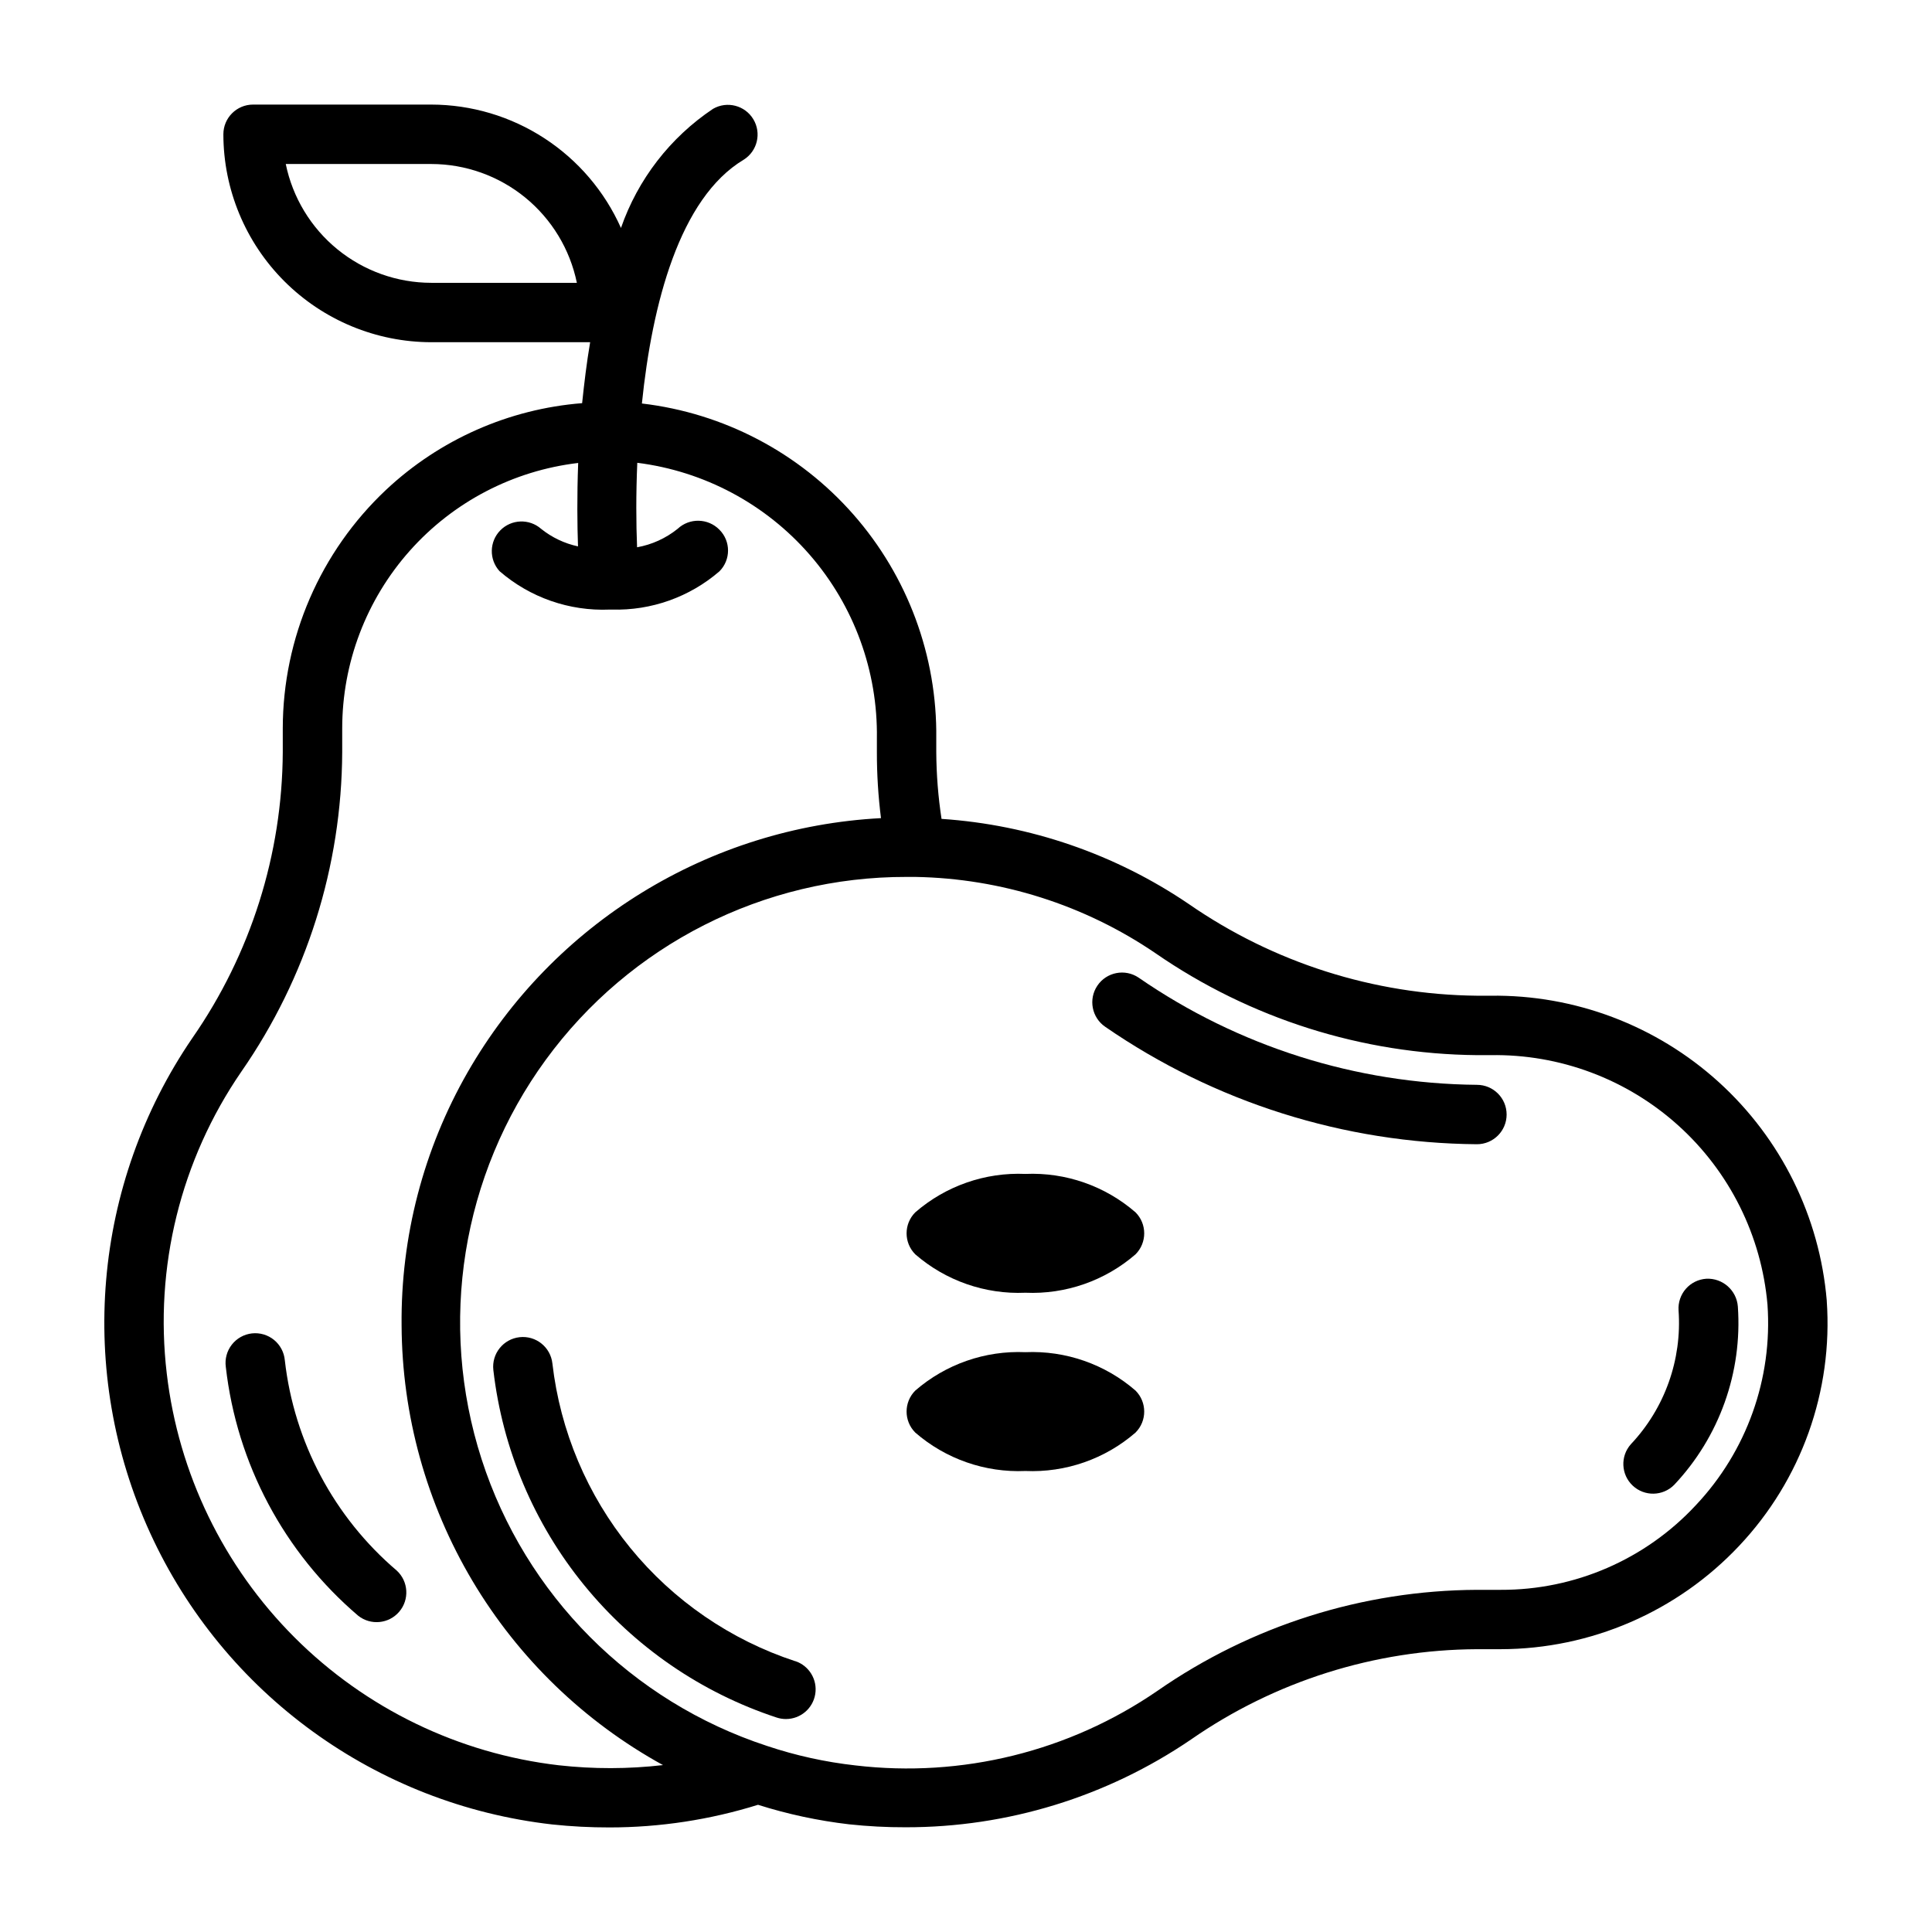
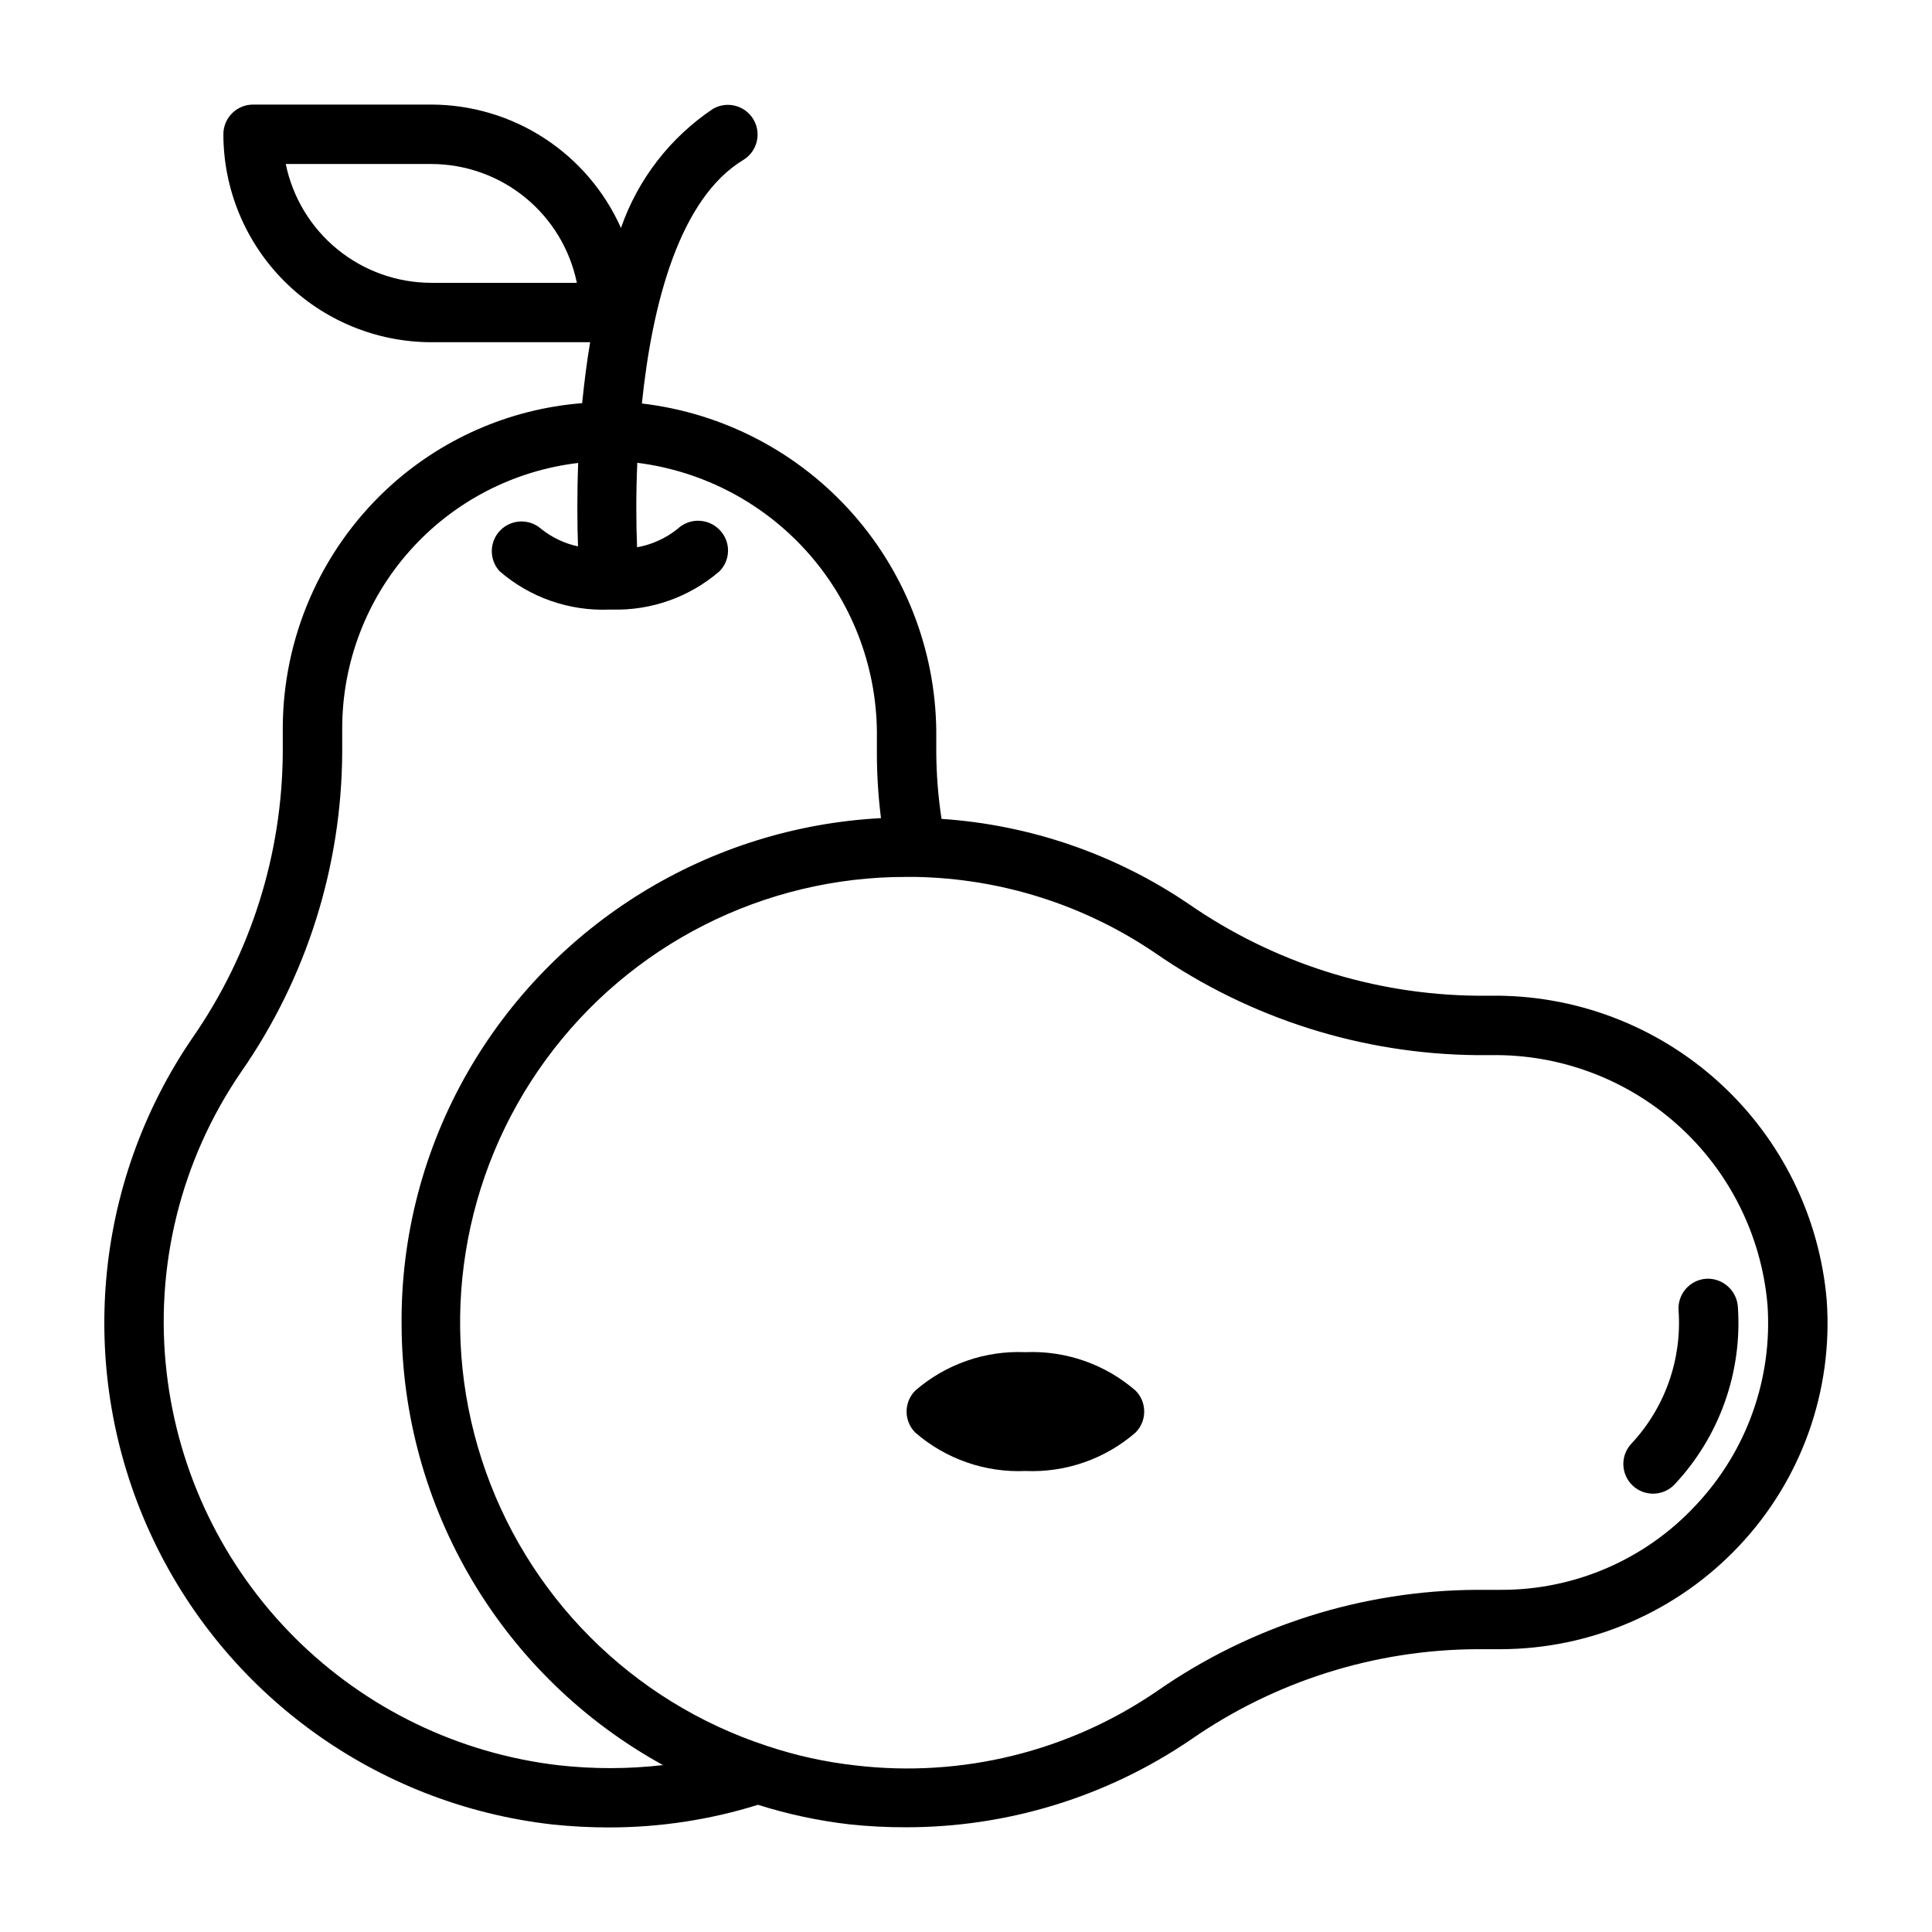
<svg xmlns="http://www.w3.org/2000/svg" fill="#000000" width="800px" height="800px" version="1.1" viewBox="144 144 512 512">
  <g>
-     <path d="m219.48 504.49c-0.188-2.109-1.219-4.059-2.859-5.398s-3.754-1.961-5.859-1.727c-2.106 0.238-4.027 1.312-5.328 2.984-1.305 1.668-1.879 3.797-1.594 5.894 2.906 25.633 15.445 49.203 35.078 65.938 3.316 2.629 8.117 2.168 10.871-1.047 2.75-3.215 2.469-8.031-0.637-10.902-16.605-14.145-27.211-34.07-29.672-55.742z" />
    <path d="m628.11 488.68c-1.879-22.238-12.113-42.941-28.645-57.934-16.531-14.996-38.133-23.168-60.449-22.871h-3.621c-27.312-0.285-53.91-8.75-76.359-24.301-19.449-13.203-42.062-20.992-65.52-22.562-0.895-5.856-1.359-11.766-1.395-17.688v-3.621c0.266-21.82-7.559-42.969-21.965-59.363-14.406-16.391-34.371-26.867-56.047-29.41 2.699-26.387 9.965-54.395 26.961-64.598h0.004c3.637-2.277 4.781-7.047 2.57-10.727-2.211-3.68-6.961-4.91-10.68-2.766-11.355 7.59-19.922 18.676-24.402 31.574-4.332-9.719-11.383-17.977-20.301-23.777-8.918-5.805-19.324-8.902-29.965-8.922h-47.23c-4.348 0-7.871 3.523-7.871 7.871 0.016 14.609 5.828 28.617 16.156 38.945 10.332 10.332 24.336 16.141 38.945 16.16h42.098c-0.93 5.457-1.574 10.887-2.125 16.152h0.004c-19.426 1.531-37.746 9.633-51.957 22.961-17.441 16.406-27.348 39.277-27.379 63.223v6.297c-0.141 27.102-8.496 53.523-23.969 75.777-26.465 38.73-30.707 88.496-11.184 131.15 19.523 42.652 59.965 71.965 106.57 77.25 5.039 0.535 10.105 0.797 15.172 0.789 13.348-0.004 26.617-2.027 39.359-6 7.856 2.488 15.93 4.219 24.113 5.172 4.981 0.535 9.992 0.801 15.004 0.785 26.977 0.039 53.34-8.07 75.633-23.262 22.25-15.449 48.664-23.793 75.754-23.93h6.297c23.945-0.043 46.816-9.957 63.219-27.402 16.473-17.465 24.887-41.027 23.199-64.977zm-369.81-269.73c-9.07-0.008-17.859-3.148-24.887-8.883-7.027-5.734-11.859-13.719-13.684-22.605h38.57c9.07 0.012 17.863 3.148 24.887 8.883 7.027 5.738 11.863 13.723 13.688 22.605zm33.77 392.86 0.004 0.004c-26.473-3.082-51.129-15.008-69.984-33.848-18.852-18.836-30.793-43.484-33.895-69.953-3.34-28.188 3.688-56.629 19.766-80.02 17.273-24.867 26.59-54.391 26.727-84.664v-6.297c0.004-17.348 6.371-34.094 17.898-47.059 11.523-12.965 27.406-21.25 44.637-23.285-0.332 8.832-0.242 16.531-0.047 22.113v-0.004c-3.574-0.77-6.918-2.359-9.77-4.644-3.137-2.758-7.887-2.586-10.816 0.391-2.93 2.981-3.019 7.731-0.207 10.82 8.062 6.988 18.492 10.629 29.152 10.18 0.207 0.012 0.418 0.012 0.629 0 10.43 0.297 20.598-3.32 28.496-10.141 3.035-3.047 3.035-7.973 0-11.02-3.016-3.082-7.941-3.188-11.082-0.238-3.117 2.504-6.812 4.188-10.746 4.891-0.262-6.359-0.301-14.035 0.055-22.387v-0.004c17.723 2.231 33.996 10.914 45.715 24.395 11.715 13.48 18.047 30.809 17.781 48.668v3.621c-0.008 5.844 0.355 11.684 1.086 17.484-45.582 2.406-86.828 27.77-109.55 67.359-11.691 20.41-17.73 43.566-17.492 67.086 0.113 23.832 6.594 47.199 18.773 67.684 12.184 20.484 29.617 37.34 50.5 48.824-9.18 1.059-18.449 1.074-27.629 0.047zm301.35-68.926c-13.348 14.383-32.105 22.516-51.727 22.438h-6.297c-30.277 0.145-59.797 9.48-84.656 26.762-23.402 16.078-51.848 23.102-80.043 19.77-7.965-0.887-15.812-2.613-23.41-5.156-35.926-11.758-64.047-40-75.652-75.969-11.605-35.973-5.289-75.328 16.992-105.86 22.277-30.531 57.828-48.555 95.625-48.477h2.301c22.738 0.391 44.871 7.418 63.668 20.223 25.055 17.316 54.723 26.723 85.176 27.008h3.621c18.328-0.312 36.094 6.34 49.715 18.613 13.617 12.27 22.074 29.25 23.668 47.512 1.371 19.586-5.512 38.852-18.98 53.137z" />
-     <path d="m535.4 431.49c-32.051-0.293-63.277-10.188-89.648-28.402-3.602-2.438-8.5-1.488-10.934 2.117-2.434 3.602-1.488 8.5 2.117 10.934 28.977 19.977 63.273 30.805 98.465 31.094 4.348 0 7.871-3.523 7.871-7.871s-3.523-7.871-7.871-7.871z" />
-     <path d="m354.76 584.24c-17.148-5.629-32.324-16.055-43.73-30.039-11.406-13.988-18.57-30.949-20.641-48.875-0.48-4.324-4.371-7.438-8.691-6.957-4.324 0.48-7.438 4.375-6.957 8.695 2.414 20.918 10.77 40.707 24.074 57.027 13.301 16.32 31 28.492 51 35.074 0.801 0.266 1.633 0.398 2.473 0.395 3.863-0.004 7.148-2.809 7.762-6.621 0.613-3.809-1.625-7.504-5.289-8.723z" />
    <path d="m596.18 482.88c-2.082 0.137-4.031 1.094-5.406 2.664-1.379 1.574-2.074 3.629-1.938 5.711 0.93 13.074-3.652 25.941-12.641 35.48-2.84 3.188-2.617 8.059 0.496 10.977 3.117 2.918 7.988 2.824 10.988-0.215 11.973-12.695 18.09-29.824 16.871-47.234-0.324-4.324-4.039-7.602-8.371-7.383z" />
    <path d="m415.74 502.34c-10.672-0.465-21.113 3.18-29.18 10.176-3.074 3.074-3.074 8.059 0 11.133 8.066 7 18.508 10.641 29.18 10.18 10.672 0.461 21.113-3.18 29.184-10.18 3.07-3.074 3.07-8.059 0-11.133-8.07-6.996-18.512-10.641-29.184-10.176z" />
-     <path d="m415.74 455.1c-10.672-0.461-21.113 3.18-29.18 10.18-3.074 3.074-3.074 8.059 0 11.133 8.066 6.996 18.508 10.641 29.18 10.176 10.672 0.465 21.113-3.18 29.184-10.176 3.07-3.074 3.07-8.059 0-11.133-8.07-7-18.512-10.641-29.184-10.18z" />
  </g>
</svg>